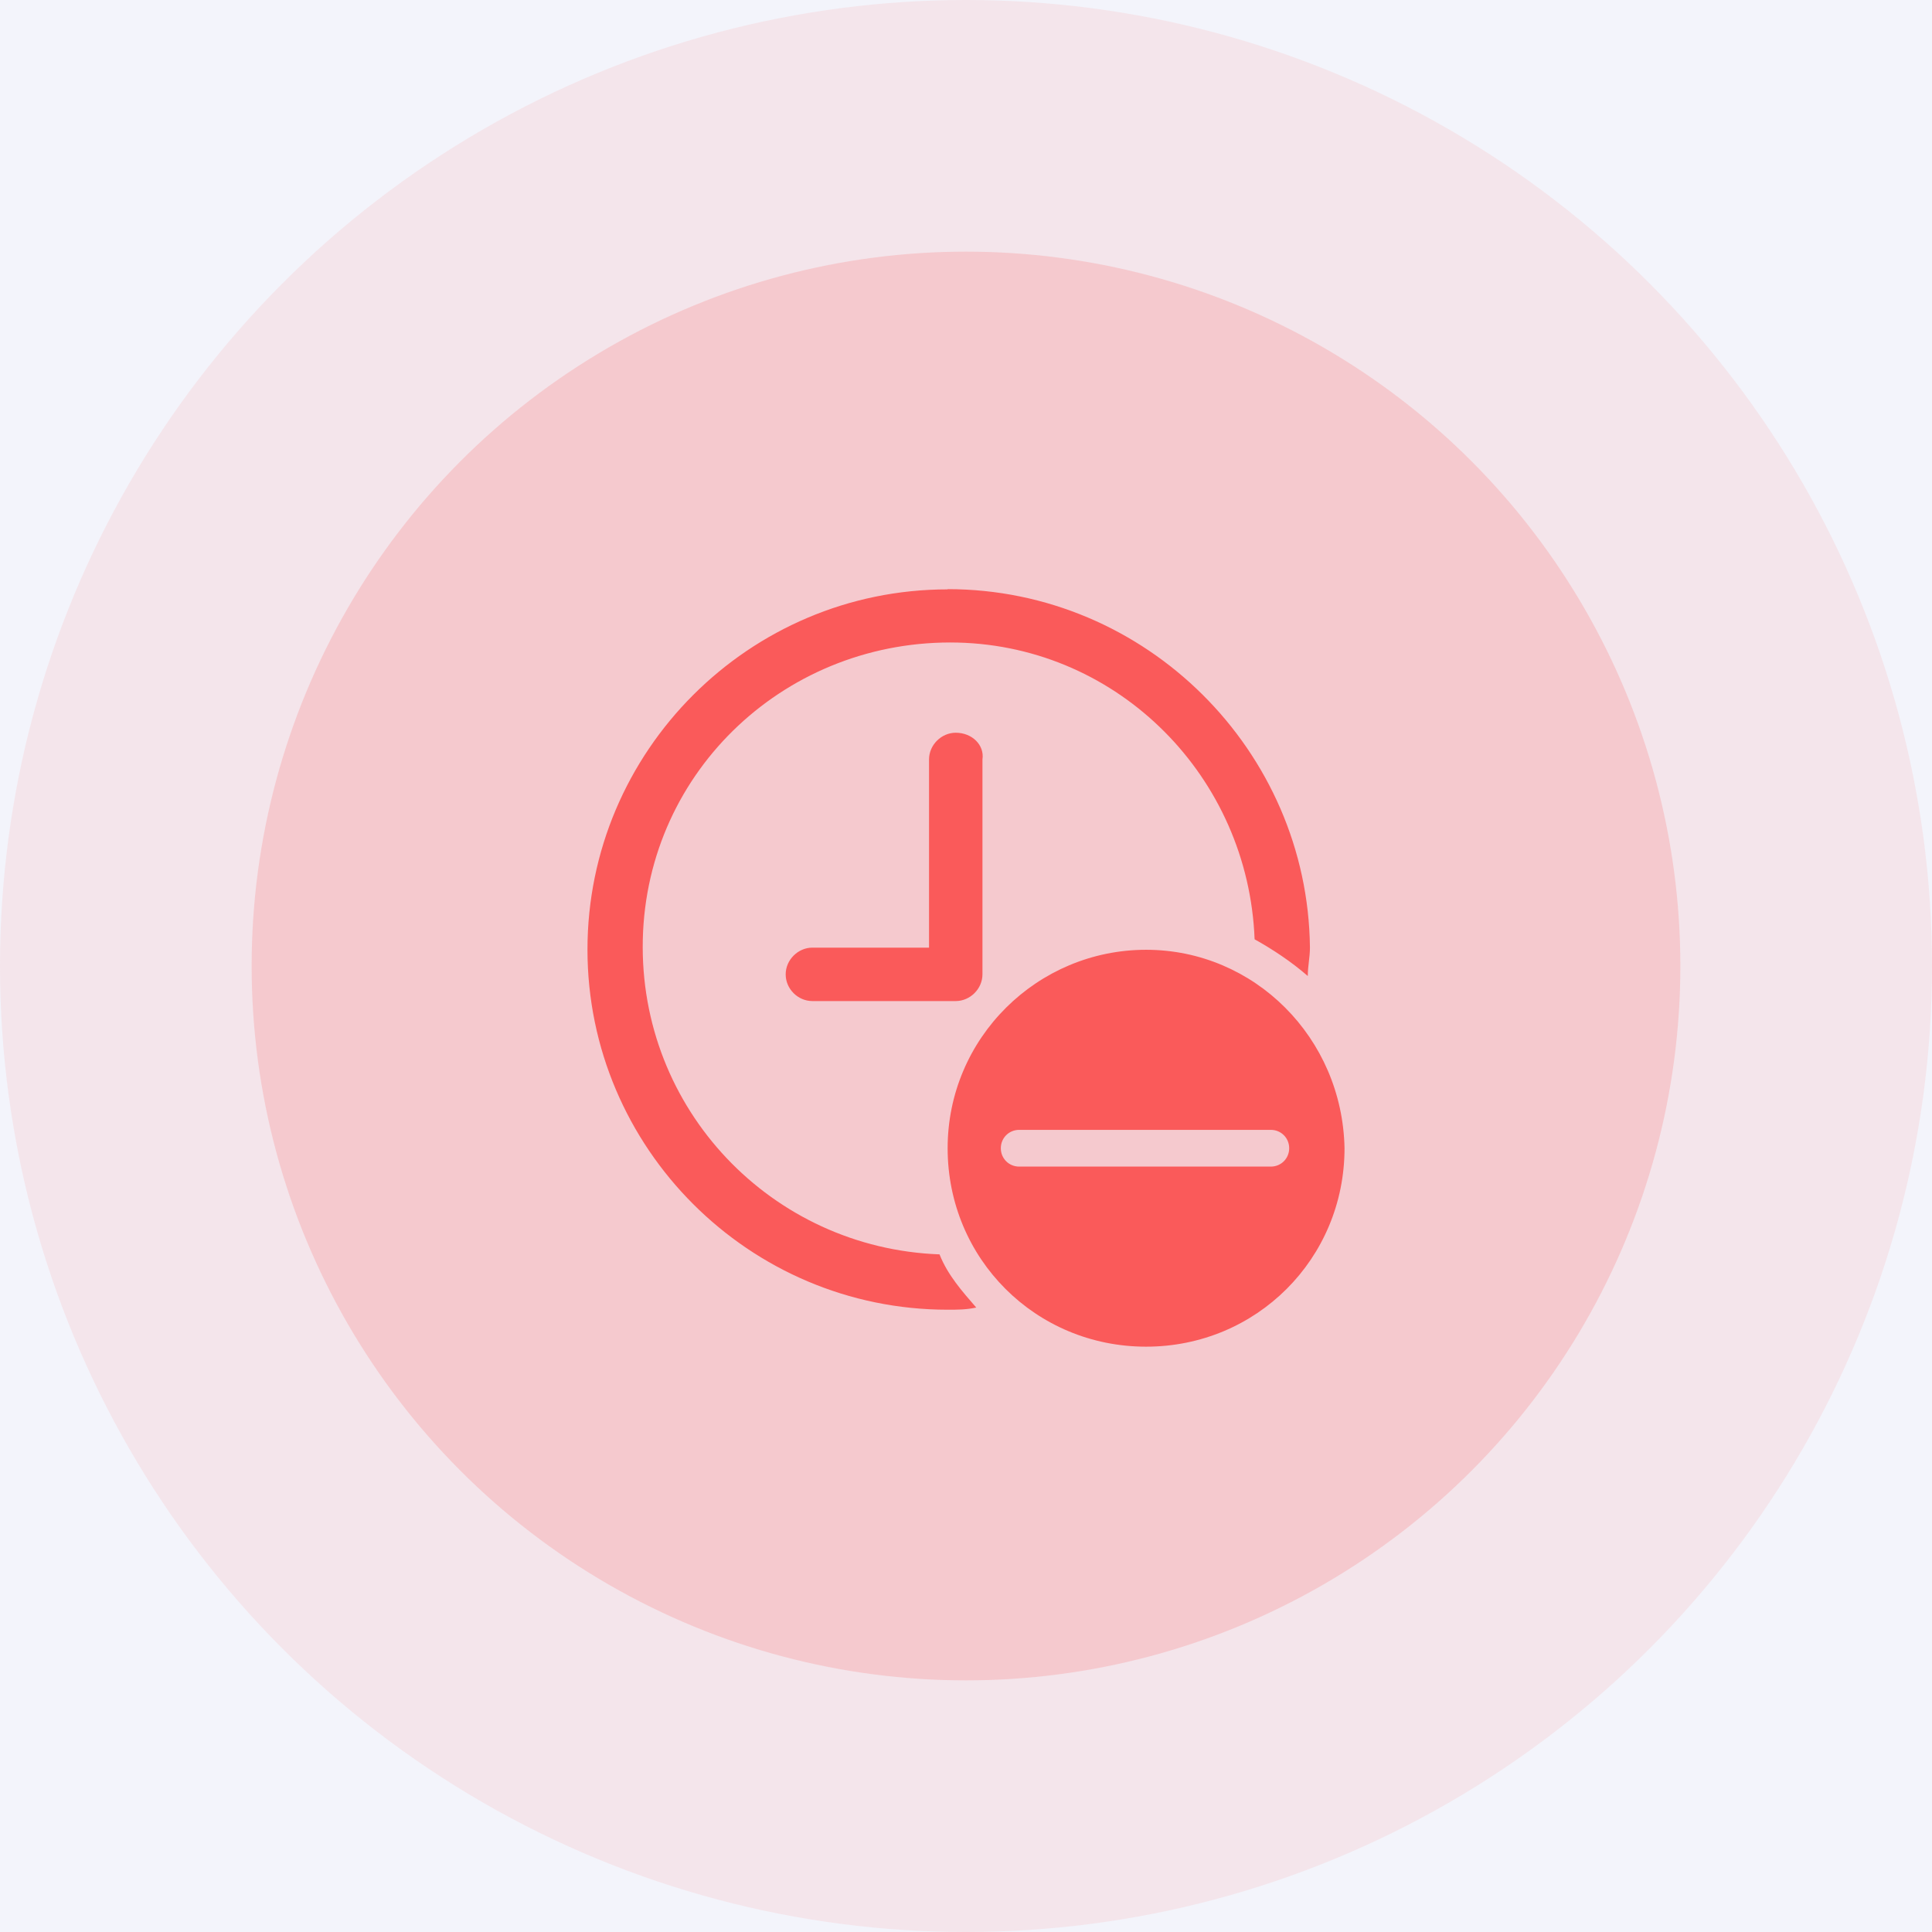
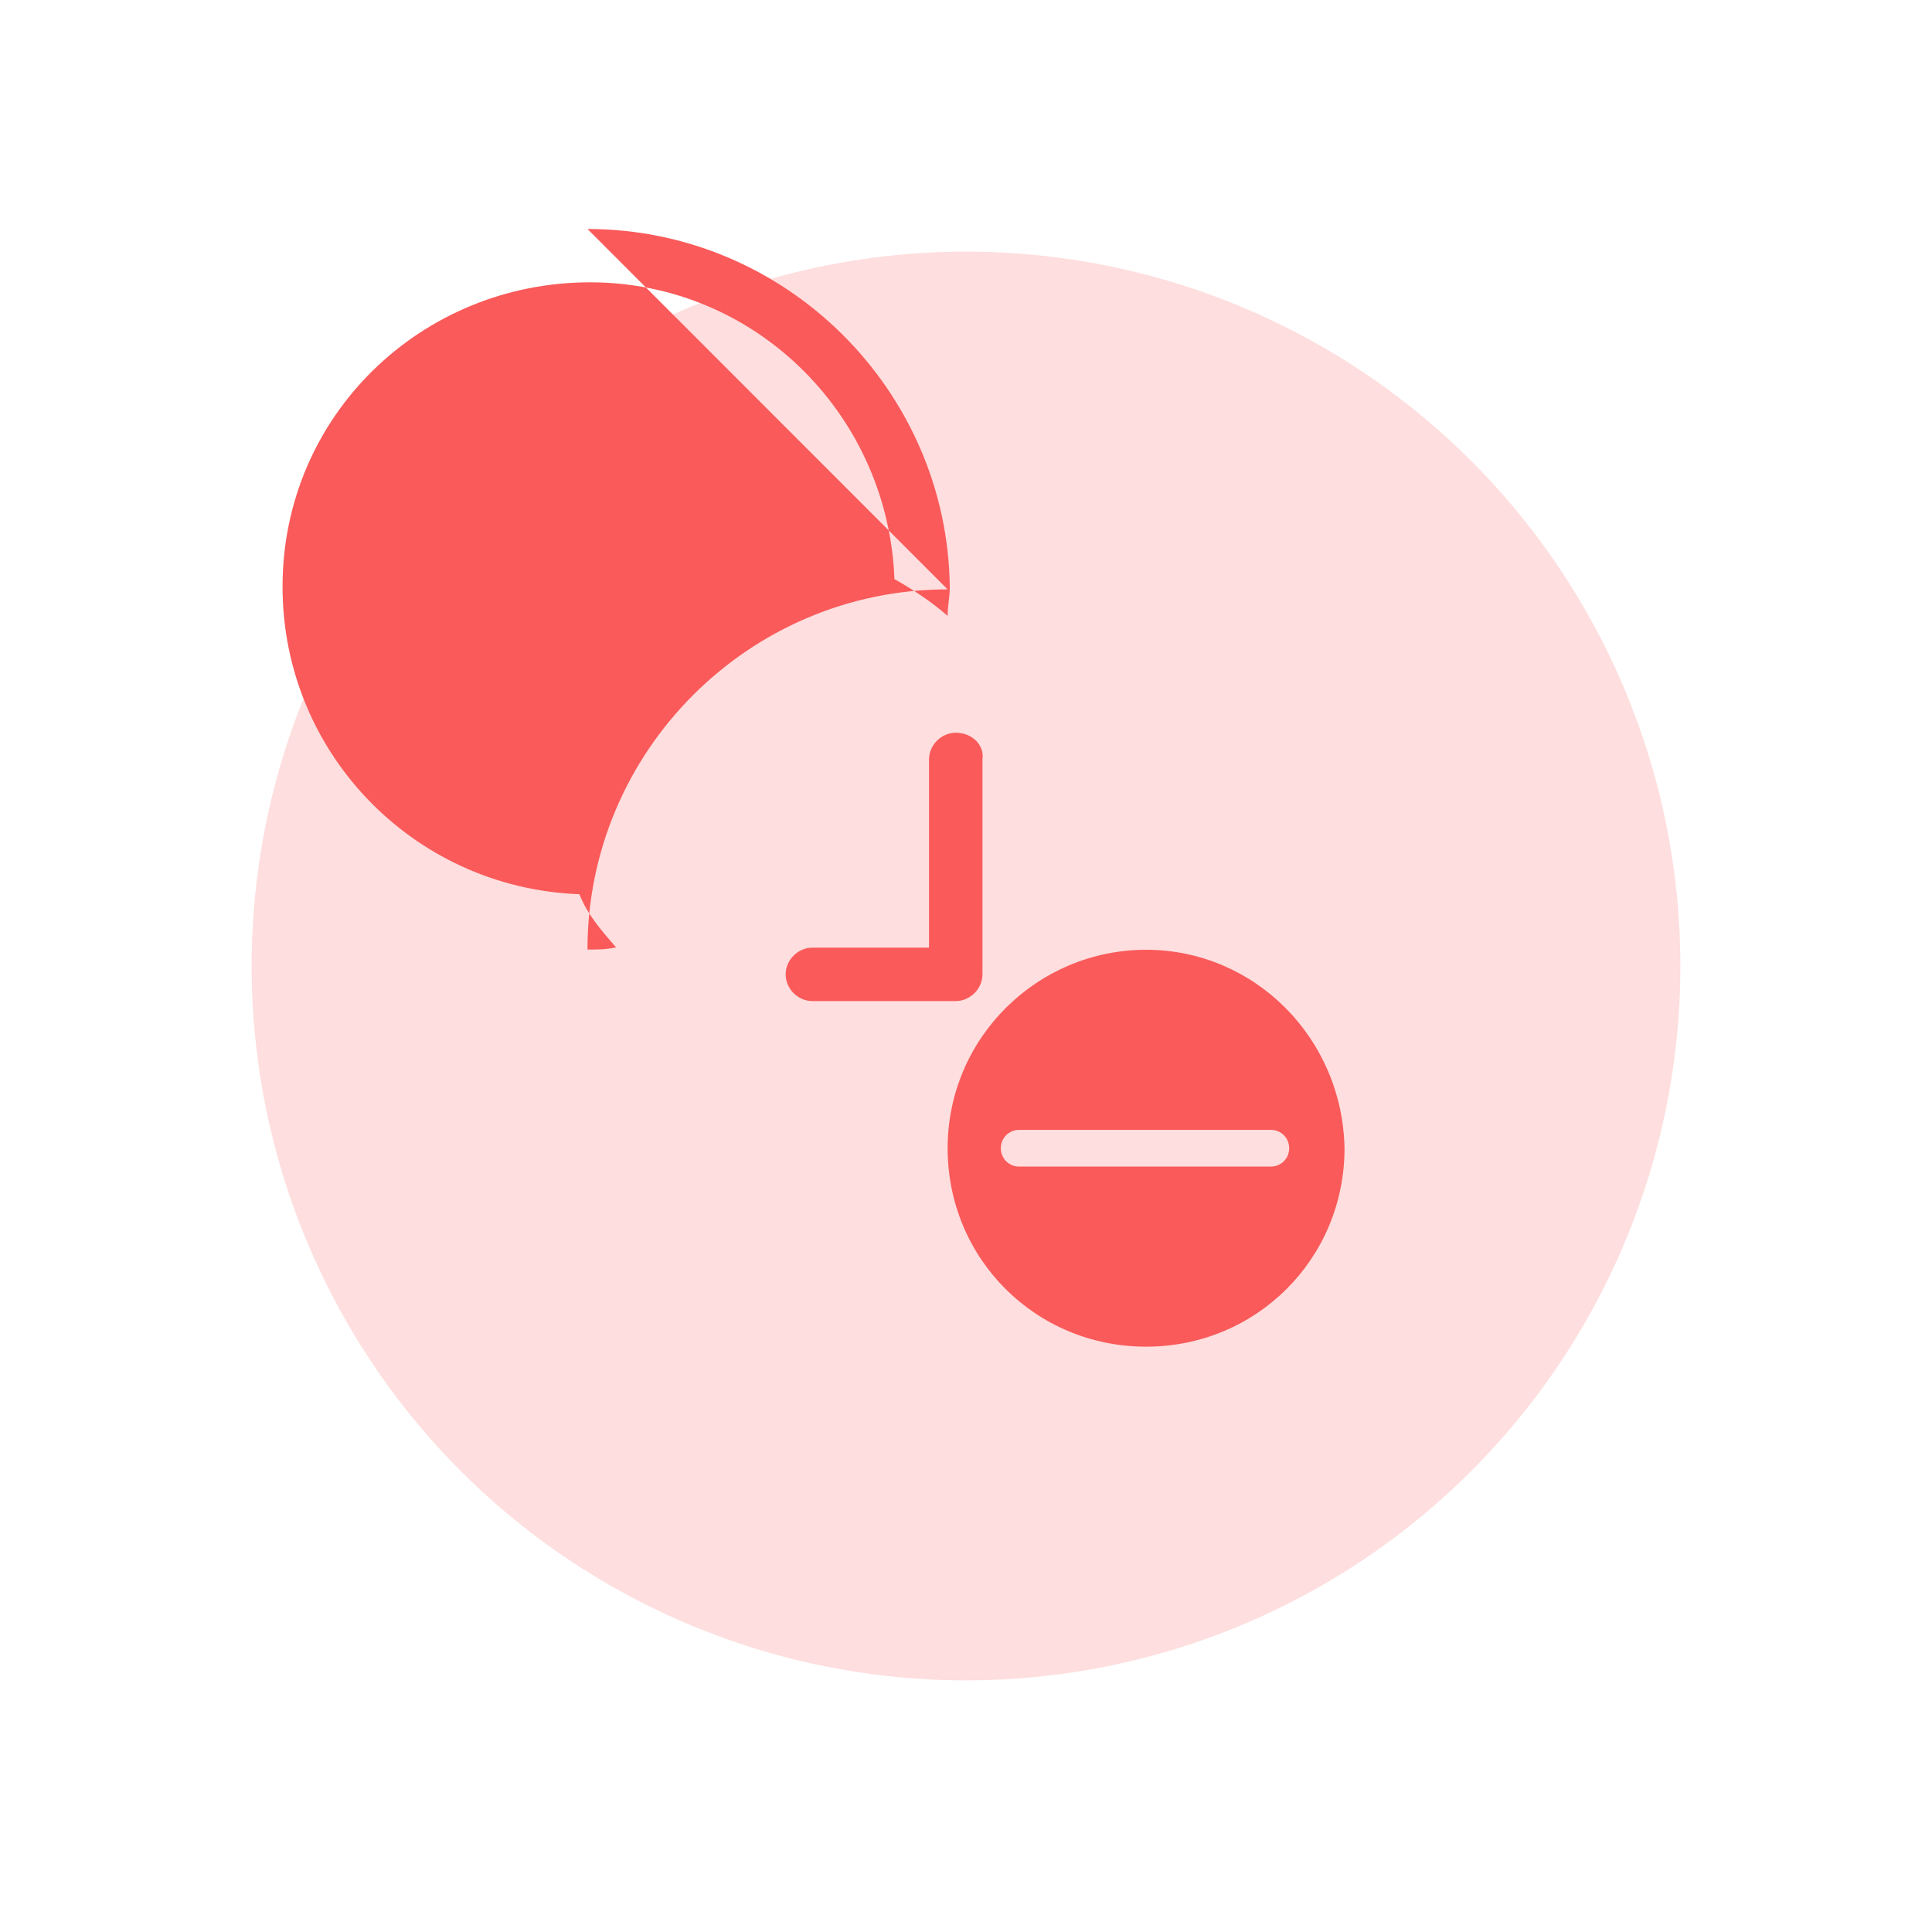
<svg xmlns="http://www.w3.org/2000/svg" id="Capa_1" data-name="Capa 1" viewBox="0 0 81 81">
-   <rect width="81" height="81" style="fill: #f3f4fb; stroke-width: 0px;" />
  <g>
-     <circle id="Elipse_27" data-name="Elipse 27" cx="40.5" cy="40.5" r="40.5" style="fill: #fa5a5a; isolation: isolate; opacity: .1; stroke-width: 0px;" />
    <circle id="Elipse_28" data-name="Elipse 28" cx="40.5" cy="40.5" r="29.95" style="fill: #fa5a5a; isolation: isolate; opacity: .2; stroke-width: 0px;" />
-     <path id="icons8-remove-clock" d="m39.73,24.71c-8.32,0-15.1,6.78-15.1,15.1s6.78,15.1,15.1,15.1h0c.43,0,.77,0,1.2-.09-.6-.69-1.2-1.37-1.54-2.23-7.04-.26-12.61-6.09-12.44-13.21s6.09-12.61,13.21-12.44c6.78.17,12.18,5.66,12.44,12.44.77.43,1.54.94,2.23,1.54,0-.43.09-.77.09-1.2-.09-8.24-6.86-15.02-15.19-15.02Zm.34,6.01c-.6,0-1.12.51-1.12,1.12v7.89h-4.89c-.6,0-1.12.51-1.12,1.12s.51,1.12,1.12,1.12h6.01c.6,0,1.12-.51,1.12-1.12v-9.01c.09-.6-.43-1.12-1.12-1.12.09,0,0,0,0,0h0Zm7.98,9.1c-4.55,0-8.32,3.69-8.32,8.32s3.69,8.32,8.32,8.32,8.32-3.69,8.32-8.32c-.09-4.63-3.78-8.32-8.32-8.32h0Zm-5.32,7.55h10.55c.43,0,.77.34.77.77s-.34.77-.77.77h-10.55c-.43,0-.77-.34-.77-.77s.34-.77.77-.77Z" style="fill: #fa5a5a; stroke-width: 0px;" />
+     <path id="icons8-remove-clock" d="m39.73,24.71c-8.32,0-15.1,6.78-15.1,15.1h0c.43,0,.77,0,1.2-.09-.6-.69-1.2-1.37-1.54-2.23-7.04-.26-12.61-6.09-12.44-13.21s6.09-12.61,13.21-12.44c6.78.17,12.18,5.66,12.44,12.44.77.43,1.54.94,2.23,1.54,0-.43.09-.77.09-1.2-.09-8.24-6.86-15.02-15.19-15.02Zm.34,6.01c-.6,0-1.12.51-1.12,1.12v7.89h-4.89c-.6,0-1.12.51-1.12,1.12s.51,1.12,1.12,1.12h6.01c.6,0,1.12-.51,1.12-1.12v-9.01c.09-.6-.43-1.12-1.12-1.12.09,0,0,0,0,0h0Zm7.98,9.1c-4.55,0-8.32,3.69-8.32,8.32s3.69,8.32,8.32,8.32,8.32-3.69,8.32-8.32c-.09-4.63-3.78-8.32-8.32-8.32h0Zm-5.32,7.55h10.55c.43,0,.77.34.77.77s-.34.77-.77.77h-10.55c-.43,0-.77-.34-.77-.77s.34-.77.77-.77Z" style="fill: #fa5a5a; stroke-width: 0px;" />
  </g>
</svg>